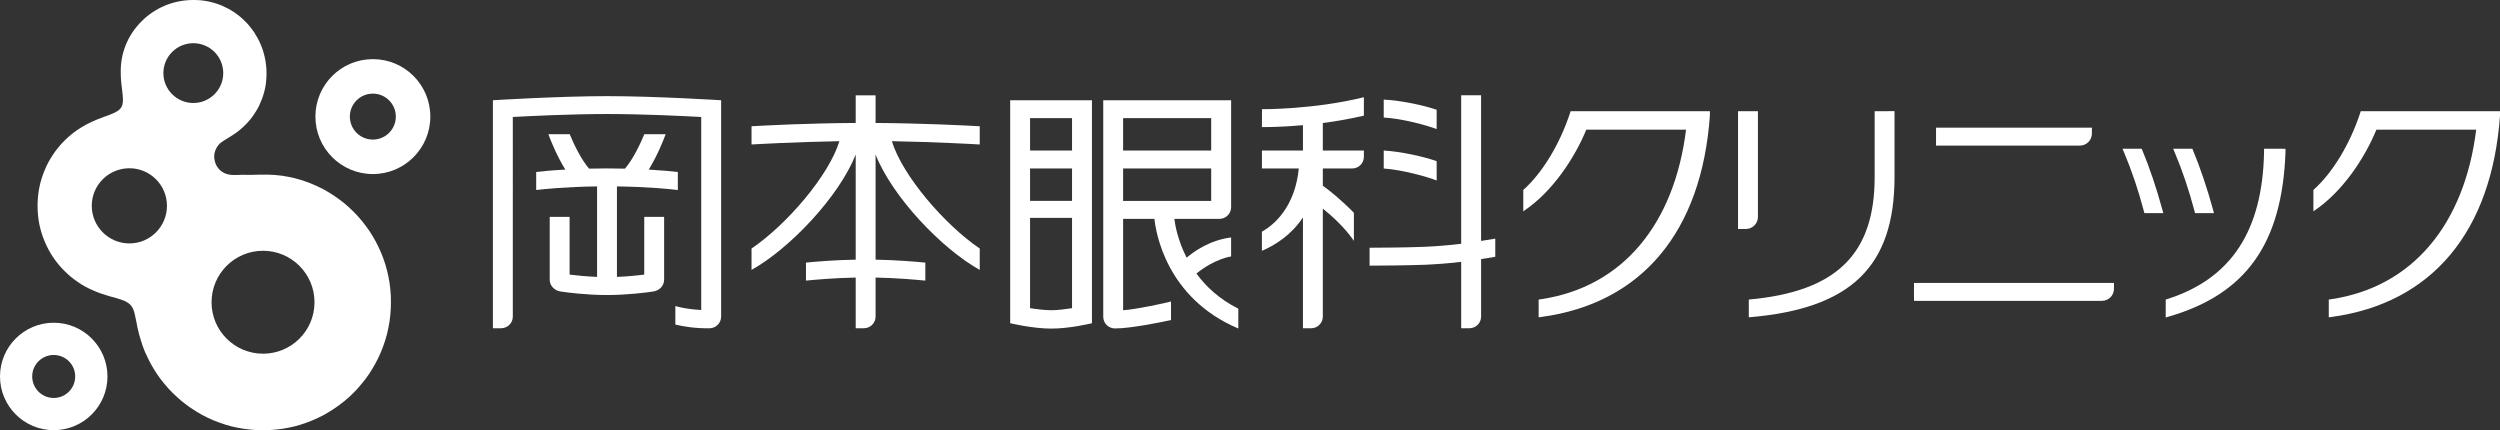
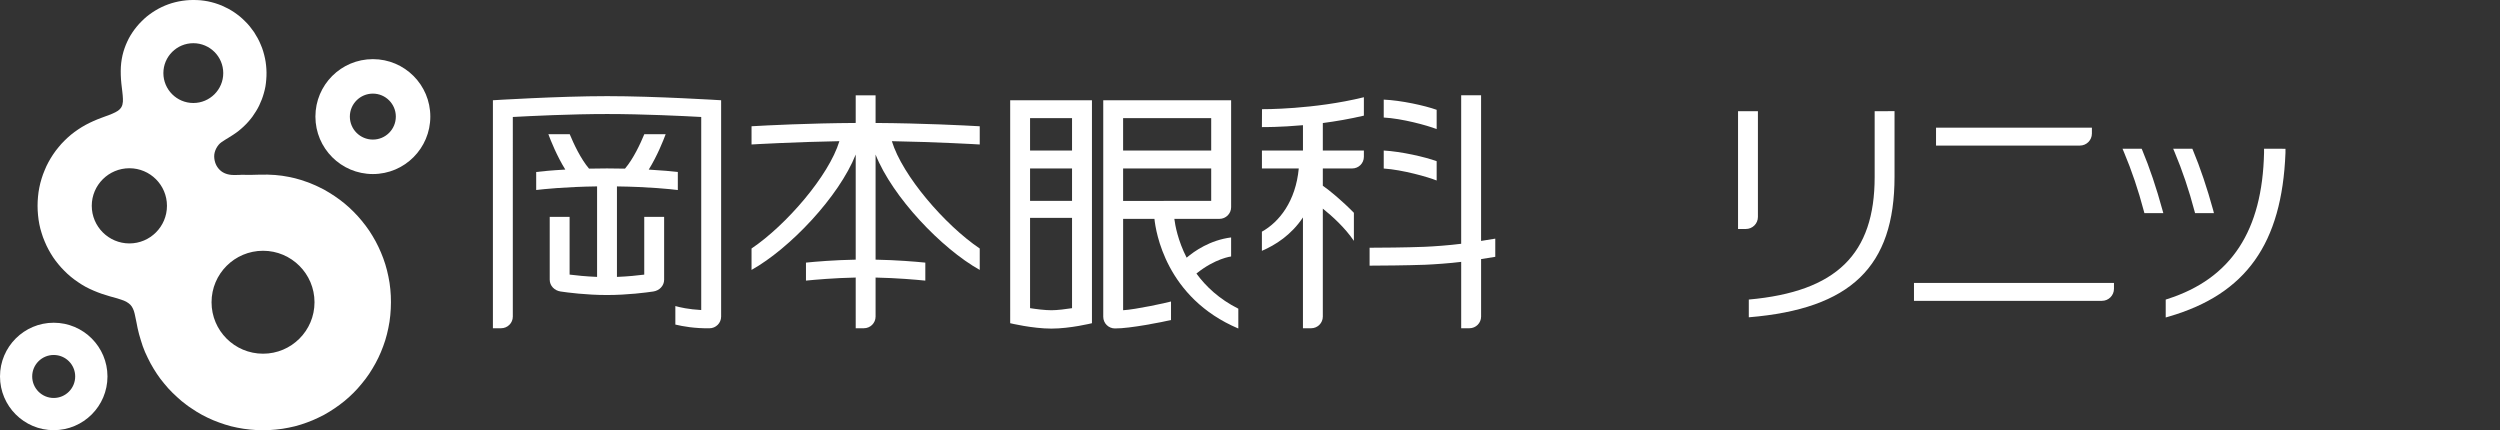
<svg xmlns="http://www.w3.org/2000/svg" version="1.1" baseProfile="tiny" id="レイヤー_1" x="0px" y="0px" width="250px" height="43.017px" viewBox="0 0 250 43.017" xml:space="preserve">
  <rect x="0" y="0" width="250" height="43.017" fill="#333333" stroke="none" />
  <g>
    <path fill="#FFFFFF" d="M216.242,20.992l0.091,0.324h-1.892l-0.051-0.19c-0.553-2.103-1.225-4.084-1.987-5.894l-0.151-0.356h1.915   l0.068,0.155C214.946,16.726,215.659,18.843,216.242,20.992 M219.3,15.03l-0.067-0.156h-1.915l0.151,0.356   c0.762,1.809,1.433,3.792,1.986,5.894l0.051,0.19h1.887l-0.082-0.324C220.723,18.843,220.01,16.726,219.3,15.03 M226.405,14.875   v0.403c-0.171,7.75-3.237,12.571-9.653,14.62l-0.181,0.061v1.789l0.33-0.096c7.703-2.244,11.294-7.29,11.646-16.365v-0.41   L226.405,14.875L226.405,14.875z" />
    <path fill="#FFFFFF" d="M173.804,22.898v-11.78h1.988v10.577c0,0.666-0.54,1.203-1.202,1.203H173.804z M187.466,11.118v6.583   c0,7.695-3.798,11.467-12.586,12.254v1.775c10.21-0.845,14.573-5.059,14.573-14.053v-6.56H187.466z" />
-     <path fill="#FFFFFF" d="M157.065,11.118l-0.06,0.179c-1.015,3.088-2.754,5.991-4.676,7.697v2.136   c2.924-1.935,5.138-5.345,6.303-8.166h9.974c-1.167,9.408-6.305,15.746-14.521,16.96l-0.219,0.032v1.775l0.286-0.038   c10.035-1.369,16.011-8.52,16.838-20.129v-0.446H157.065z" />
-     <path fill="#FFFFFF" d="M236.076,11.118l-0.058,0.179c-1.014,3.088-2.753,5.991-4.679,7.697v2.136   c2.927-1.935,5.141-5.345,6.302-8.166h9.979c-1.168,9.408-6.309,15.746-14.525,16.96l-0.218,0.032v1.775l0.289-0.038   c10.03-1.369,16.006-8.52,16.834-20.129v-0.446H236.076z" />
    <path fill="#FFFFFF" d="M209.19,13.355c0,0.663-0.537,1.203-1.204,1.203h-14.383v-1.794h15.588L209.19,13.355L209.19,13.355z    M211.397,28.293h-19.999v1.791h18.796c0.664,0,1.203-0.54,1.203-1.203V28.293L211.397,28.293z" />
    <path fill="#FFFFFF" d="M85.571,32.824h0.818c0.646,0,1.169-0.521,1.169-1.165v-3.904c2.182,0.046,4.089,0.218,4.974,0.307v-1.8   c-0.995-0.099-2.851-0.258-4.974-0.296V15.457c1.672,4.225,6.598,9.403,10.416,11.535v-2.141c-3.471-2.34-7.743-7.291-8.787-10.733   c4.462,0.077,8.737,0.325,8.787,0.33v-1.822c-1.571-0.088-5.732-0.301-10.416-0.33V9.533h-1.987v2.763   c-4.689,0.027-8.842,0.24-10.417,0.33v1.822c0.05-0.005,4.323-0.251,8.785-0.33l0,0c-1.039,3.442-5.314,8.393-8.785,10.733v2.141   c3.818-2.132,8.744-7.315,10.417-11.537v10.511c-2.125,0.038-3.979,0.195-4.974,0.296v1.8c0.883-0.089,2.793-0.261,4.974-0.307   V32.824z" />
    <path fill="#FFFFFF" d="M66.413,21.684v6.288c0,0.617-0.485,1.09-1.084,1.178c-0.675,0.1-2.577,0.352-4.626,0.352h-0.018   c-2.05,0-3.952-0.252-4.624-0.352c-0.603-0.088-1.089-0.561-1.089-1.178v-6.288h1.988v5.776c0.658,0.084,1.644,0.185,2.73,0.229   h0.018v-9.05C56.5,18.683,54.33,18.917,53.619,19v-1.801c0.564-0.069,1.553-0.167,2.912-0.241   c-0.858-1.382-1.461-2.912-1.694-3.535h2.136c0.396,0.958,1.091,2.449,1.93,3.441c0.562-0.012,1.161-0.022,1.797-0.022   s1.237,0.01,1.799,0.022c0.843-0.992,1.534-2.482,1.931-3.441h2.136c-0.23,0.623-0.835,2.153-1.692,3.537   c1.361,0.076,2.347,0.174,2.909,0.239v1.805c-0.695-0.087-2.861-0.32-6.088-0.363v9.05c1.086-0.043,2.073-0.144,2.73-0.229v-5.776   H66.413z M51.282,11.698c1.779-0.097,5.815-0.296,9.437-0.296c3.614,0,7.63,0.199,9.404,0.296v19.306   c-1.268-0.069-2.139-0.271-2.588-0.399v1.852c0.791,0.187,1.913,0.388,3.406,0.371c0.648,0,1.172-0.524,1.172-1.167V10.025   c0,0-6.541-0.411-11.394-0.411c-4.854,0-11.428,0.411-11.428,0.411v22.799h0.821c0.645,0,1.17-0.521,1.17-1.165V11.698z" />
-     <path fill="#FFFFFF" d="M119.642,27.353c1.882-1.517,3.469-1.706,3.469-1.706v-1.904c-2.108,0.268-3.67,1.364-4.448,2.024   c-0.875-1.708-1.148-3.24-1.229-3.881h4.51c0.644,0,1.168-0.522,1.168-1.17V10.024h-12.787v21.651c0,0.646,0.523,1.169,1.169,1.169   c1.491,0.016,4.814-0.654,5.607-0.843V30.15c-0.452,0.131-3.519,0.799-4.789,0.873v-9.146v0.01h3.132   c0.128,1.244,1.129,7.895,8.388,10.964v-1.983C121.926,29.913,120.583,28.645,119.642,27.353 M112.311,11.814h8.809v3.241h-8.809   V11.814z M112.311,20.094v-3.25h8.809v3.241c0,0.008-0.006,0.008-0.006,0.01L112.311,20.094L112.311,20.094z" />
+     <path fill="#FFFFFF" d="M119.642,27.353c1.882-1.517,3.469-1.706,3.469-1.706v-1.904c-2.108,0.268-3.67,1.364-4.448,2.024   c-0.875-1.708-1.148-3.24-1.229-3.881h4.51c0.644,0,1.168-0.522,1.168-1.17V10.024h-12.787v21.651c0,0.646,0.523,1.169,1.169,1.169   c1.491,0.016,4.814-0.654,5.607-0.843V30.15c-0.452,0.131-3.519,0.799-4.789,0.873v-9.146v0.01h3.132   c0.128,1.244,1.129,7.895,8.388,10.964v-1.983C121.926,29.913,120.583,28.645,119.642,27.353 M112.311,11.814h8.809v3.241h-8.809   V11.814z M112.311,20.094v-3.25h8.809v3.241L112.311,20.094L112.311,20.094z" />
    <path fill="#FFFFFF" d="M101.018,32.321c0,0,2.232,0.539,4.122,0.539c1.887,0,4.055-0.539,4.055-0.539V10.026h-8.176V32.321z    M103.006,11.814h4.198v3.238h-4.198V11.814z M103.006,16.845h4.198v3.241h-4.198V16.845z M103.006,21.787h4.198v9.03   c-0.617,0.096-1.456,0.206-2.064,0.206c-0.652,0-1.512-0.11-2.134-0.208V21.787z" />
    <path fill="#FFFFFF" d="M136.388,9.723v1.841c-1.416,0.332-2.818,0.571-4.106,0.74v2.75h4.106v0.624   c0,0.646-0.521,1.168-1.17,1.168h-2.936v1.727c0.658,0.456,1.904,1.478,3.107,2.707v1.876v0.931   c-0.892-1.312-2.134-2.445-3.107-3.225v10.797c0,0.643-0.523,1.166-1.165,1.166h-0.822V21.742   c-1.168,1.761-2.769,2.771-4.105,3.341v-1.916c1.739-0.969,3.38-3.044,3.687-6.322h-3.684v-1.792h4.103v-2.534   c-2.299,0.205-3.929,0.193-4.105,0.191l0.01-1.791C126.253,10.919,131.37,10.961,136.388,9.723 M143.666,16.119   c-1.162-0.425-3.52-0.965-5.293-1.066v1.799c1.888,0.127,4.432,0.849,5.293,1.199V16.119z M143.666,10.981   c-1.197-0.427-3.544-0.944-5.293-1.019v1.791c1.829,0.098,4.349,0.784,5.293,1.157V10.981z M148.108,24.092V9.526h-1.99v14.851   c-1.116,0.146-2.777,0.27-3.675,0.304c-1.858,0.074-4.401,0.09-5.484,0.092v1.792c1.092-0.003,3.665-0.022,5.56-0.09   c0.897-0.038,2.513-0.15,3.6-0.289v6.638h0.823c0.643,0,1.167-0.521,1.167-1.165v-5.752c0.537-0.082,1.021-0.16,1.418-0.226v-1.818   C149.158,23.925,148.673,24.006,148.108,24.092" />
    <g>
      <g>
        <g>
          <path fill="#FFFFFF" d="M39.081,29.574c-0.01-0.214-0.025-0.432-0.047-0.646c-0.022-0.214-0.053-0.424-0.079-0.642      c-0.034-0.208-0.07-0.416-0.115-0.629c-0.04-0.211-0.093-0.416-0.141-0.622c-0.061-0.203-0.108-0.411-0.17-0.607      c-0.065-0.203-0.129-0.397-0.204-0.601c-0.072-0.196-0.146-0.388-0.23-0.581c-0.076-0.189-0.168-0.383-0.254-0.564      c-0.091-0.189-0.184-0.373-0.284-0.56c-0.096-0.18-0.199-0.356-0.309-0.536c-0.103-0.175-0.218-0.344-0.329-0.52      c-0.12-0.167-0.236-0.336-0.359-0.502c-0.125-0.163-0.249-0.325-0.382-0.484c-0.131-0.155-0.266-0.31-0.399-0.464      c-0.134-0.148-0.282-0.301-0.424-0.444c-0.146-0.148-0.296-0.283-0.445-0.428c-0.153-0.136-0.304-0.272-0.464-0.402      c-0.163-0.13-0.329-0.256-0.487-0.38c-0.166-0.126-0.332-0.242-0.505-0.357c-0.17-0.112-0.342-0.229-0.519-0.332      c-0.175-0.105-0.356-0.208-0.534-0.313c-0.181-0.095-0.374-0.191-0.56-0.279c-0.179-0.091-0.374-0.176-0.567-0.253      c-0.189-0.086-0.382-0.162-0.579-0.229c-0.199-0.071-0.397-0.141-0.59-0.201c-0.208-0.065-0.412-0.121-0.615-0.174      c-0.206-0.05-0.422-0.096-0.632-0.138c-0.21-0.044-0.429-0.082-0.648-0.111c-0.232-0.028-0.462-0.054-0.693-0.075      c-0.251-0.022-0.5-0.029-0.75-0.037c-0.276-0.001-0.547-0.001-0.821,0.004c-0.287,0.01-0.584,0.011-0.876,0.022      c-0.294,0.007-0.622-0.011-0.89-0.01c-0.269,0.014-0.216,0.022-0.79,0.022c-0.58,0-1.082-0.172-1.421-0.516      c-0.344-0.342-0.529-0.783-0.55-1.309c-0.021-0.58,0.342-1.187,0.71-1.442c0.369-0.25,0.496-0.327,0.673-0.43      c0.186-0.11,0.369-0.224,0.547-0.347c0.184-0.117,0.356-0.246,0.529-0.381c0.173-0.136,0.332-0.281,0.492-0.428      c0.16-0.148,0.309-0.306,0.455-0.468c0.148-0.165,0.282-0.333,0.414-0.508c0.125-0.177,0.244-0.358,0.359-0.542      c0.12-0.187,0.223-0.382,0.321-0.58c0.096-0.2,0.181-0.4,0.261-0.607c0.083-0.21,0.146-0.423,0.208-0.636      c0.065-0.218,0.113-0.439,0.156-0.663c0.036-0.23,0.065-0.455,0.081-0.684c0.022-0.235,0.026-0.471,0.026-0.701      c-0.002-0.238-0.017-0.476-0.042-0.711c-0.02-0.24-0.063-0.477-0.108-0.706c-0.048-0.237-0.113-0.472-0.179-0.7      c-0.072-0.233-0.148-0.456-0.249-0.675c-0.089-0.223-0.191-0.432-0.302-0.639c-0.112-0.207-0.234-0.414-0.363-0.612      c-0.134-0.191-0.276-0.384-0.424-0.565c-0.15-0.186-0.306-0.357-0.481-0.523c-0.163-0.167-0.336-0.326-0.519-0.479      c-0.179-0.148-0.372-0.283-0.562-0.417c-0.199-0.131-0.402-0.255-0.61-0.368c-0.208-0.111-0.424-0.213-0.643-0.309      c-0.228-0.092-0.45-0.169-0.678-0.242c-0.231-0.071-0.469-0.127-0.705-0.178c-0.239-0.045-0.477-0.08-0.723-0.105      C19.817,0.007,19.577,0,19.333,0c-0.246,0-0.493,0.007-0.732,0.035c-0.249,0.026-0.485,0.061-0.722,0.106      c-0.237,0.05-0.475,0.106-0.711,0.177c-0.225,0.073-0.45,0.149-0.669,0.241c-0.223,0.096-0.44,0.198-0.648,0.309      c-0.21,0.114-0.409,0.236-0.61,0.369c-0.193,0.133-0.382,0.269-0.565,0.417c-0.184,0.153-0.354,0.311-0.519,0.479      c-0.166,0.165-0.326,0.335-0.477,0.522c-0.153,0.18-0.291,0.374-0.423,0.564C13.12,3.418,13,3.625,12.885,3.833      c-0.105,0.209-0.21,0.429-0.301,0.65c-0.088,0.221-0.173,0.456-0.239,0.684c-0.07,0.244-0.128,0.487-0.17,0.741      c-0.046,0.247-0.07,0.518-0.089,0.777c-0.015,0.273-0.015,0.549-0.008,0.82c0.008,0.281,0.029,0.565,0.058,0.848      c0.03,0.265,0.062,0.536,0.095,0.809c0.028,0.24,0.053,0.478,0.061,0.714c0.012,0.2-0.002,0.396-0.05,0.583      c-0.043,0.17-0.128,0.317-0.246,0.441c-0.131,0.141-0.283,0.239-0.457,0.326c-0.201,0.104-0.417,0.193-0.632,0.273      c-0.253,0.09-0.501,0.186-0.75,0.278C9.879,11.878,9.62,11.982,9.356,12.1c-0.273,0.119-0.534,0.251-0.796,0.39      c-0.256,0.144-0.512,0.292-0.755,0.46c-0.244,0.165-0.484,0.341-0.715,0.529c-0.226,0.192-0.443,0.384-0.651,0.596      c-0.211,0.209-0.413,0.426-0.596,0.66c-0.191,0.225-0.368,0.461-0.534,0.712c-0.163,0.243-0.318,0.501-0.459,0.759      c-0.144,0.266-0.273,0.534-0.382,0.813c-0.12,0.277-0.223,0.563-0.309,0.844c-0.091,0.296-0.168,0.589-0.226,0.891      c-0.06,0.295-0.105,0.601-0.131,0.905c-0.03,0.306-0.045,0.609-0.045,0.919c0,0.309,0.015,0.621,0.045,0.924      c0.026,0.304,0.072,0.607,0.131,0.914c0.058,0.297,0.133,0.593,0.226,0.876c0.085,0.291,0.188,0.576,0.309,0.852      c0.11,0.274,0.239,0.545,0.382,0.809c0.141,0.263,0.296,0.519,0.459,0.768c0.166,0.249,0.342,0.479,0.534,0.71      c0.184,0.226,0.385,0.445,0.595,0.653c0.208,0.213,0.426,0.414,0.65,0.596c0.231,0.193,0.472,0.368,0.715,0.531      c0.249,0.177,0.502,0.325,0.758,0.469c0.263,0.138,0.529,0.271,0.806,0.384c0.271,0.114,0.538,0.222,0.818,0.317      c0.269,0.086,0.534,0.17,0.804,0.251c0.248,0.067,0.501,0.134,0.753,0.209c0.208,0.062,0.414,0.133,0.623,0.21      c0.174,0.071,0.334,0.148,0.481,0.263c0.134,0.091,0.244,0.206,0.332,0.337c0.091,0.137,0.151,0.283,0.209,0.436      c0.055,0.178,0.101,0.352,0.133,0.534c0.045,0.188,0.081,0.383,0.12,0.573c0.038,0.204,0.081,0.407,0.12,0.613      c0.045,0.205,0.096,0.408,0.146,0.609c0.055,0.203,0.112,0.405,0.179,0.607c0.06,0.201,0.12,0.396,0.191,0.595      c0.075,0.2,0.148,0.394,0.23,0.588c0.084,0.187,0.17,0.38,0.262,0.562c0.088,0.188,0.177,0.368,0.28,0.554      c0.095,0.181,0.198,0.362,0.309,0.537c0.108,0.18,0.215,0.347,0.331,0.522c0.12,0.165,0.236,0.337,0.356,0.503      c0.123,0.165,0.249,0.323,0.382,0.479c0.128,0.16,0.271,0.315,0.401,0.469c0.136,0.15,0.282,0.299,0.429,0.446      c0.144,0.145,0.287,0.281,0.445,0.422c0.151,0.138,0.304,0.276,0.459,0.404c0.16,0.13,0.32,0.259,0.485,0.378      c0.165,0.126,0.332,0.244,0.51,0.356c0.163,0.117,0.339,0.229,0.512,0.335c0.179,0.108,0.359,0.211,0.538,0.312      c0.184,0.091,0.366,0.188,0.55,0.279c0.191,0.089,0.382,0.175,0.57,0.258c0.201,0.075,0.387,0.156,0.587,0.226      c0.19,0.072,0.394,0.144,0.592,0.203c0.204,0.062,0.407,0.12,0.605,0.175c0.215,0.048,0.416,0.094,0.622,0.139      c0.213,0.043,0.421,0.075,0.638,0.112c0.208,0.034,0.426,0.056,0.637,0.078c0.213,0.021,0.434,0.037,0.646,0.05      c0.218,0.012,0.437,0.014,0.655,0.014c0.21,0,0.434-0.002,0.643-0.014c0.218-0.013,0.434-0.029,0.65-0.05      c0.213-0.022,0.428-0.044,0.641-0.078c0.21-0.035,0.421-0.069,0.627-0.112c0.211-0.045,0.421-0.091,0.627-0.139      c0.199-0.055,0.402-0.112,0.61-0.175c0.193-0.06,0.392-0.131,0.59-0.203c0.196-0.069,0.389-0.15,0.579-0.226      c0.193-0.083,0.387-0.169,0.567-0.258c0.186-0.089,0.378-0.188,0.56-0.279c0.178-0.101,0.359-0.203,0.534-0.312      c0.178-0.107,0.349-0.219,0.519-0.335c0.173-0.112,0.339-0.23,0.505-0.356c0.16-0.119,0.326-0.247,0.487-0.378      c0.16-0.128,0.311-0.267,0.464-0.404c0.148-0.139,0.299-0.277,0.445-0.422c0.14-0.147,0.289-0.296,0.423-0.446      c0.133-0.153,0.269-0.309,0.399-0.469c0.133-0.156,0.258-0.314,0.382-0.479c0.123-0.166,0.238-0.334,0.358-0.503      c0.11-0.176,0.226-0.343,0.329-0.522c0.11-0.175,0.213-0.356,0.309-0.537c0.101-0.186,0.193-0.366,0.284-0.554      c0.085-0.182,0.177-0.375,0.253-0.562c0.083-0.194,0.158-0.388,0.23-0.588c0.075-0.199,0.138-0.394,0.204-0.595      c0.062-0.202,0.11-0.406,0.17-0.607c0.047-0.209,0.1-0.416,0.141-0.619c0.045-0.216,0.081-0.424,0.115-0.632      c0.026-0.218,0.058-0.428,0.079-0.641c0.021-0.218,0.038-0.434,0.047-0.646c0.01-0.224,0.018-0.434,0.018-0.653      C39.098,30.01,39.091,29.793,39.081,29.574z M12.941,24.343c-2.076,0-3.765-1.687-3.765-3.765c0-2.072,1.689-3.754,3.765-3.754      c2.071,0,3.755,1.682,3.755,3.754C16.698,22.657,15.013,24.343,12.941,24.343z M19.333,10.3c-1.651,0-2.995-1.342-2.995-2.989      c0-1.657,1.345-2.991,2.995-2.991c1.649,0,2.992,1.335,2.992,2.991C22.327,8.958,20.984,10.3,19.333,10.3z M26.308,35.37      c-2.847,0-5.153-2.297-5.153-5.144c0-2.846,2.306-5.149,5.153-5.149c2.834,0,5.143,2.304,5.143,5.149      C31.451,33.073,29.142,35.37,26.308,35.37z" />
          <path fill="#FFFFFF" d="M37.289,5.914c-3.182,0-5.748,2.572-5.748,5.743c0,3.173,2.567,5.748,5.748,5.748      c3.175,0,5.743-2.576,5.743-5.748C43.033,8.485,40.464,5.914,37.289,5.914z M37.289,13.958c-1.273,0-2.304-1.026-2.304-2.3      c0-1.266,1.031-2.296,2.304-2.296c1.263,0,2.294,1.031,2.294,2.296C39.583,12.932,38.553,13.958,37.289,13.958z" />
          <path fill="#FFFFFF" d="M5.371,32.273C2.407,32.273,0,34.683,0,37.644c0,2.969,2.407,5.373,5.371,5.373      c2.969,0,5.376-2.404,5.376-5.373C10.745,34.683,8.34,32.273,5.371,32.273z M5.371,39.797c-1.184,0-2.151-0.962-2.151-2.153      c0-1.188,0.967-2.146,2.151-2.146c1.187,0,2.148,0.958,2.148,2.146C7.519,38.835,6.558,39.797,5.371,39.797z" />
        </g>
      </g>
    </g>
  </g>
</svg>